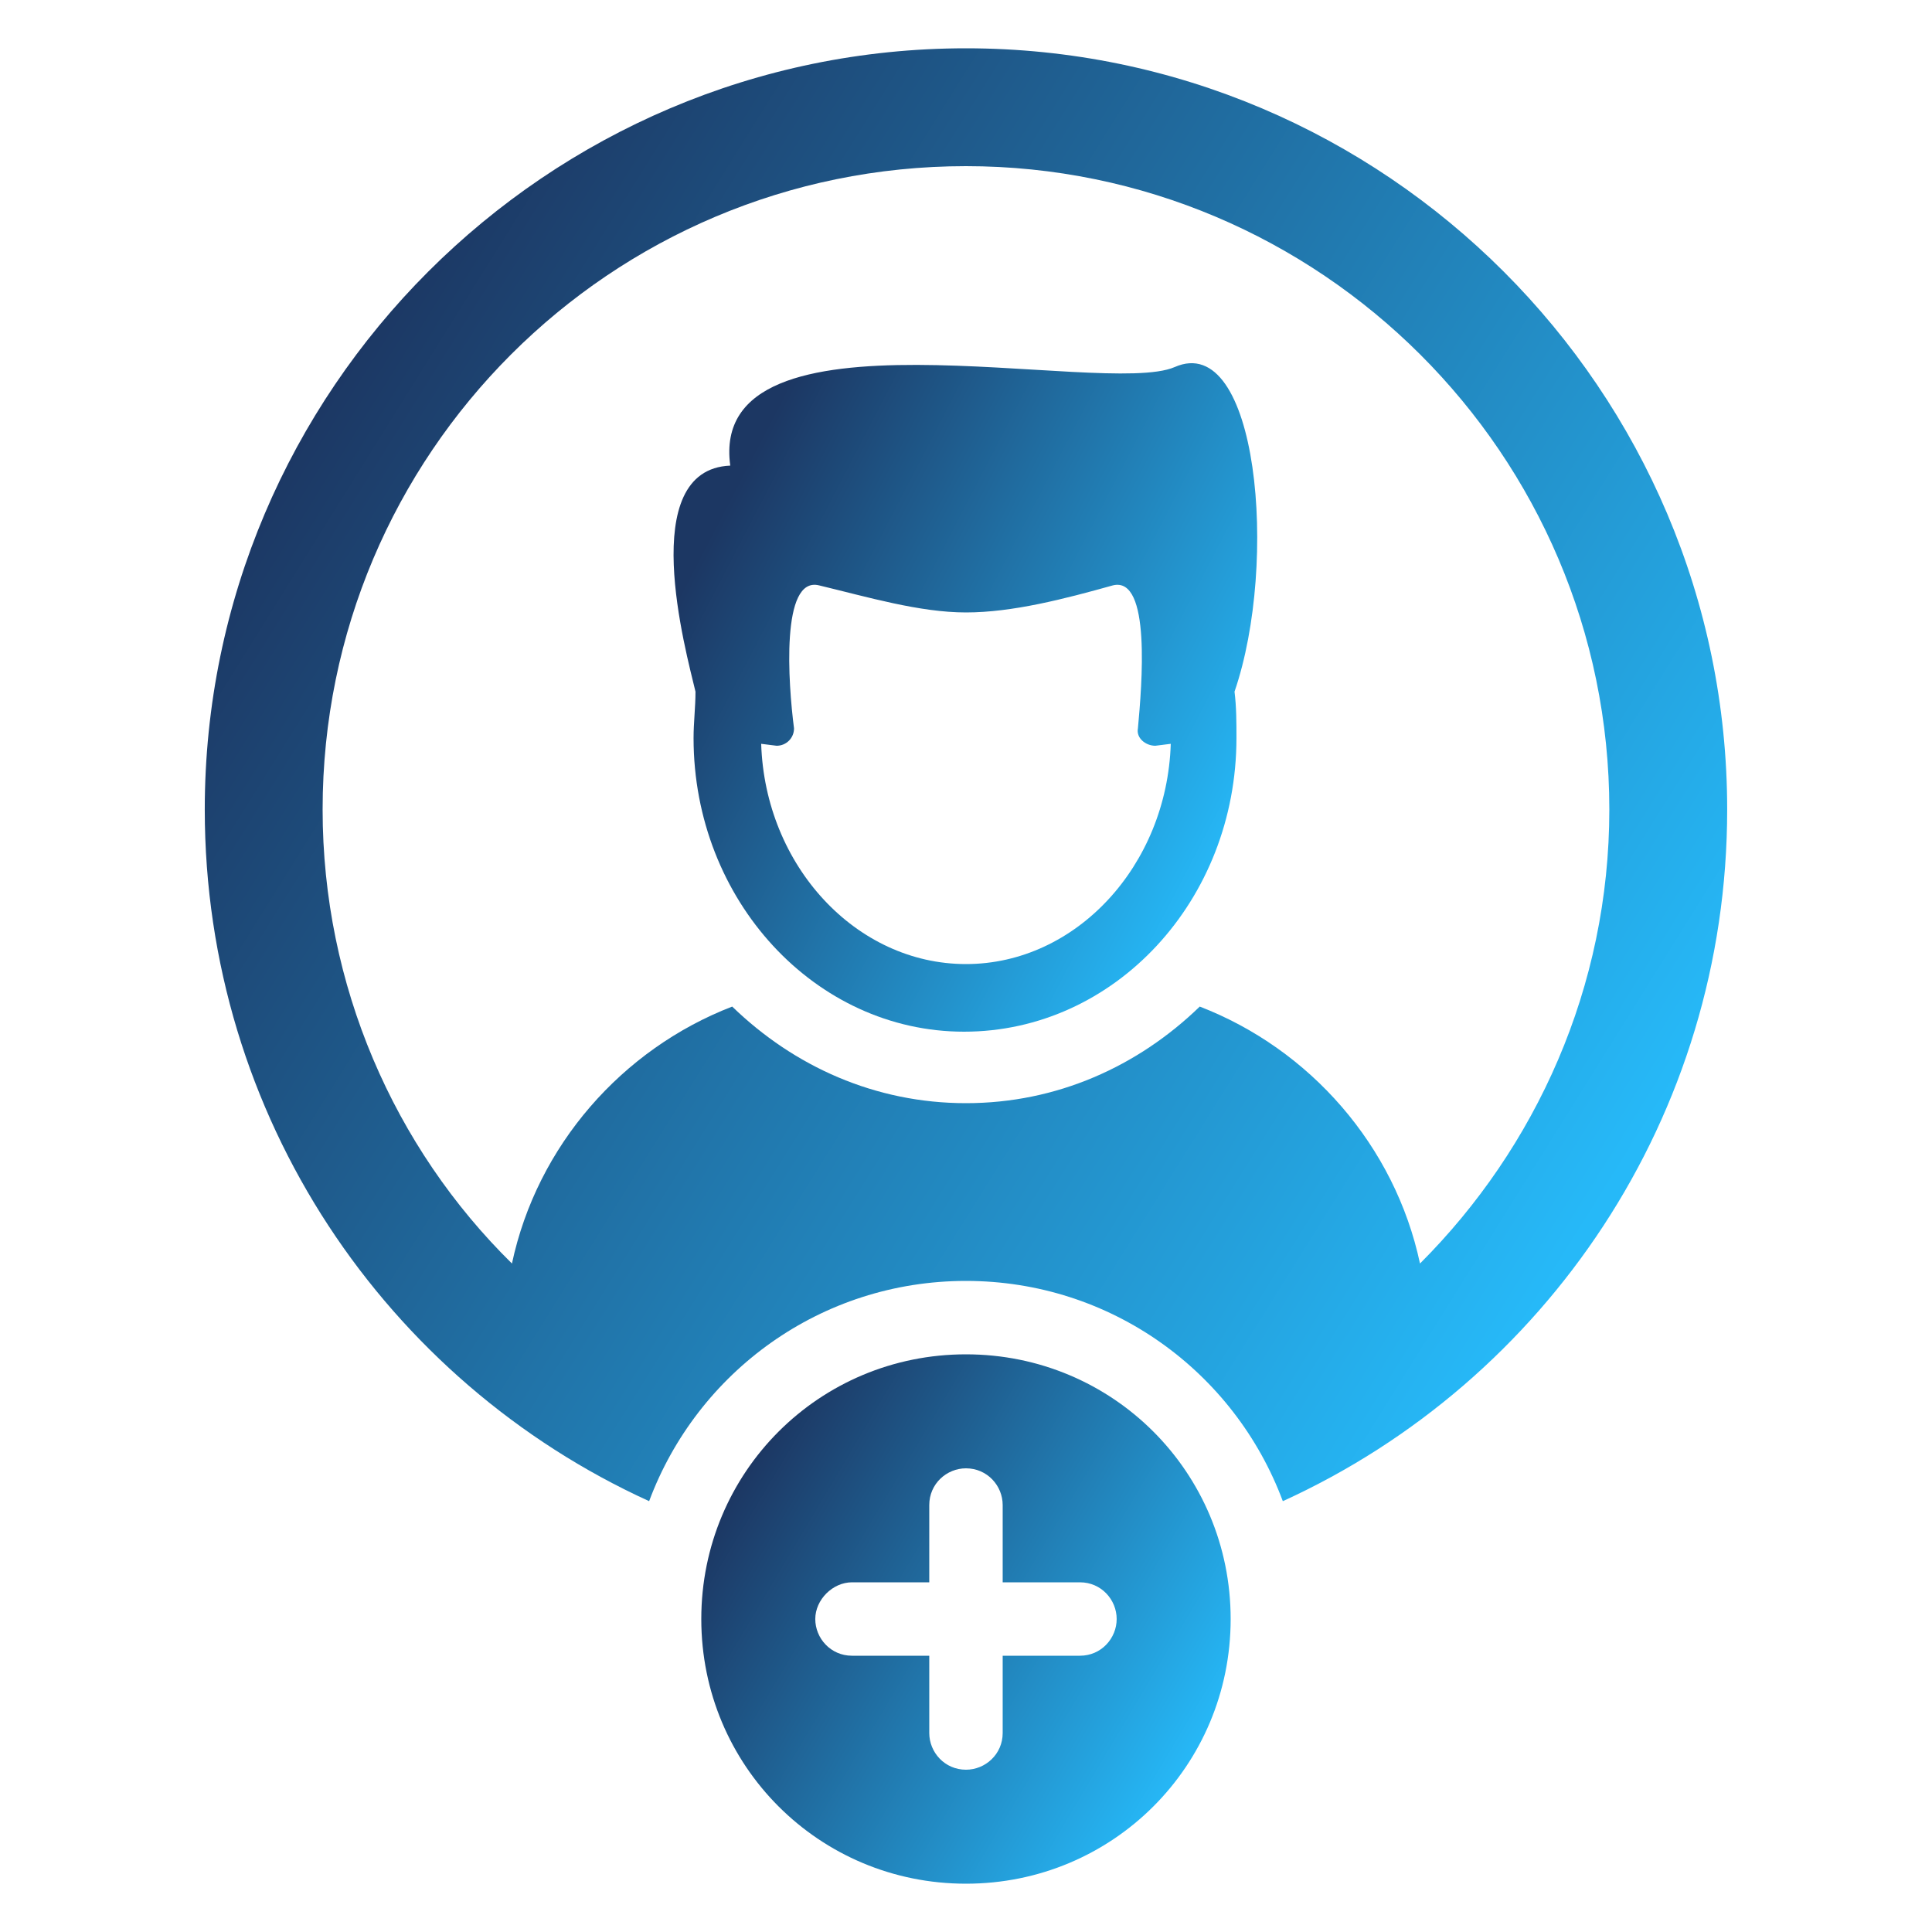
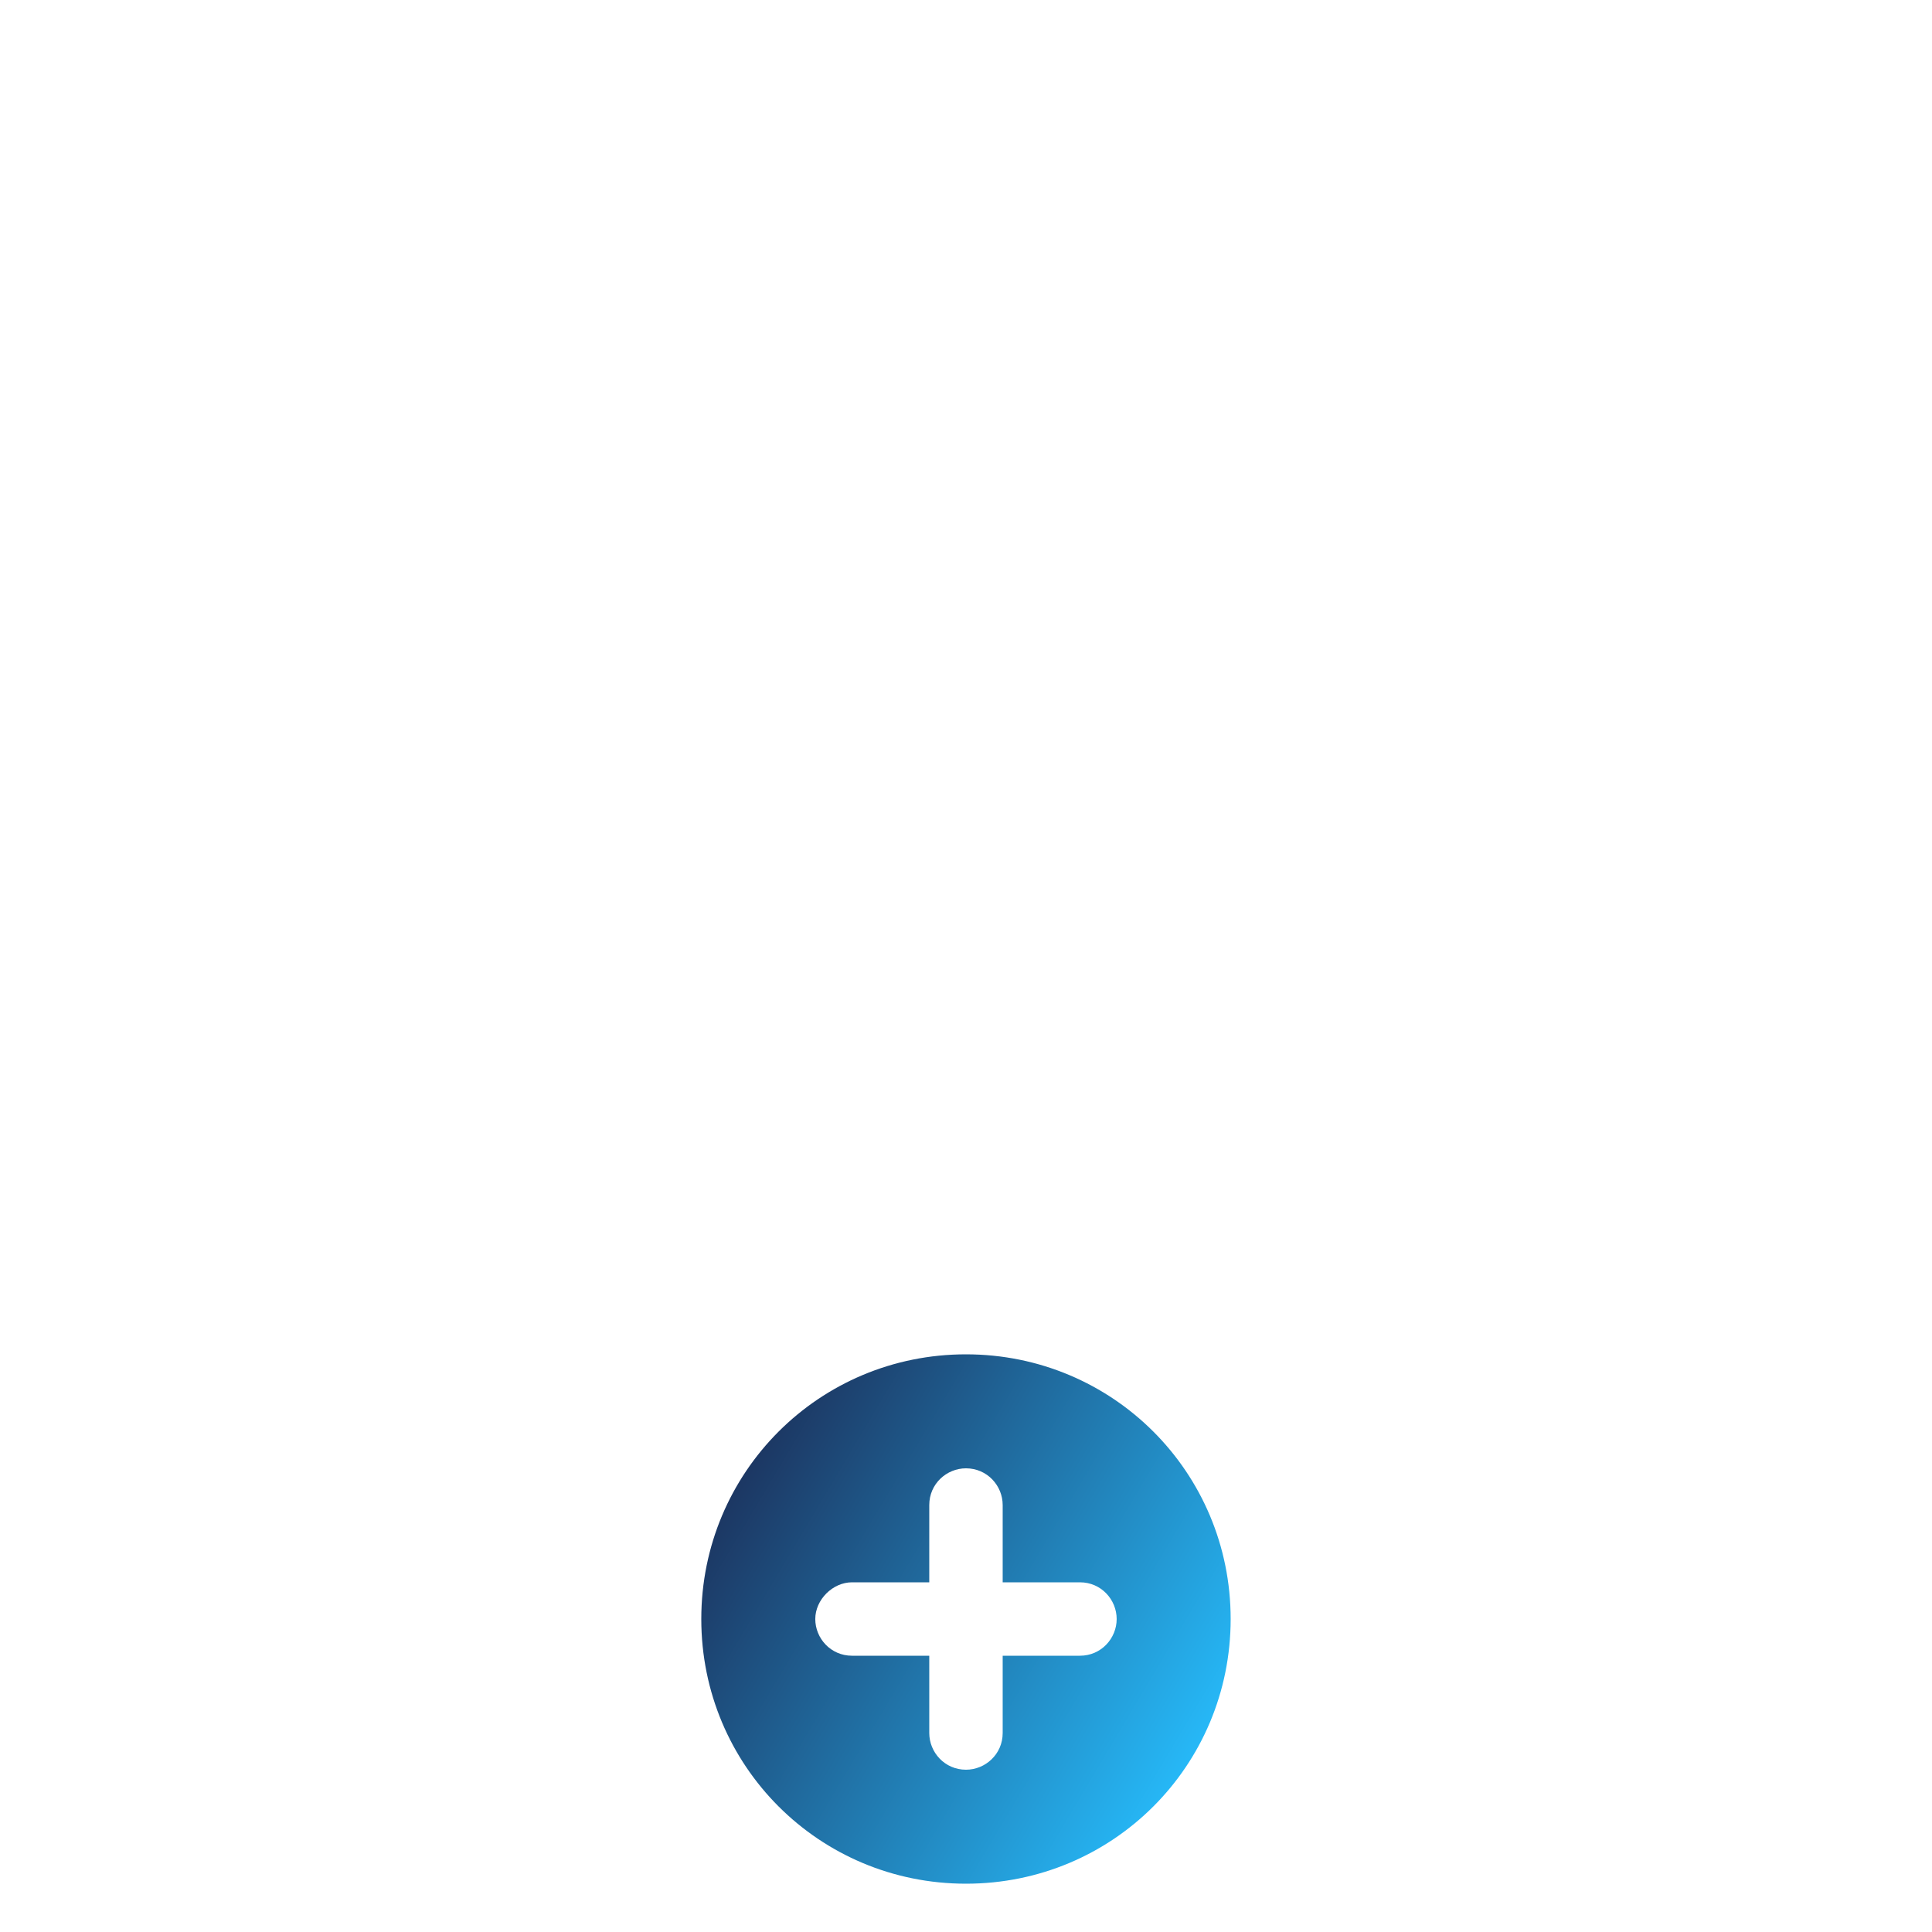
<svg xmlns="http://www.w3.org/2000/svg" width="72" height="72" viewBox="0 0 72 72" fill="none">
-   <path d="M43.775 13.68C41.111 14.832 26.351 11.088 27.215 17.352C23.687 17.496 25.559 24.264 25.919 25.776C25.919 26.352 25.847 26.928 25.847 27.504C25.847 33.552 30.383 38.448 35.927 38.448C41.543 38.448 46.079 33.552 46.079 27.504C46.079 26.928 46.079 26.352 46.007 25.776C47.663 20.952 46.871 12.312 43.775 13.68ZM35.999 35.928C31.895 35.928 28.511 32.256 28.367 27.72L28.943 27.792C29.303 27.792 29.591 27.504 29.591 27.144C29.375 25.488 29.087 21.456 30.527 21.816C32.327 22.248 34.271 22.824 35.999 22.824C37.727 22.824 39.671 22.32 41.471 21.816C42.911 21.456 42.551 25.56 42.407 27.144C42.335 27.504 42.695 27.792 43.055 27.792L43.631 27.72C43.487 32.256 40.103 35.928 35.999 35.928Z" fill="url(#paint0_linear_3007_2557)" />
-   <path d="M35.999 1.8C20.375 1.8 7.631 14.544 7.631 30.168C7.631 41.616 14.399 51.48 24.191 55.944C25.991 51.12 30.599 47.736 35.999 47.736C41.399 47.736 46.007 51.12 47.807 55.944C57.599 51.48 64.367 41.616 64.367 30.168C64.367 14.544 51.623 1.8 35.999 1.8ZM52.919 47.088C51.983 42.696 48.815 39.096 44.711 37.512C42.407 39.744 39.383 41.112 35.999 41.112C32.615 41.112 29.591 39.744 27.287 37.512C23.183 39.096 20.015 42.696 19.079 47.088C14.687 42.768 12.023 36.72 12.023 30.168C12.023 16.92 22.751 6.192 35.999 6.192C49.175 6.192 59.975 16.92 59.975 30.168C59.975 36.792 57.239 42.768 52.919 47.088Z" fill="url(#paint1_linear_3007_2557)" />
  <path d="M35.999 50.472C30.527 50.472 26.135 54.864 26.135 60.336C26.135 65.808 30.527 70.2 35.999 70.2C41.471 70.2 45.863 65.808 45.863 60.336C45.863 54.864 41.471 50.472 35.999 50.472ZM40.247 61.704H37.367V64.584C37.367 65.376 36.719 65.952 35.999 65.952C35.207 65.952 34.631 65.304 34.631 64.584V61.704H31.751C30.959 61.704 30.383 61.056 30.383 60.336C30.383 59.616 31.031 58.968 31.751 58.968H34.631V56.088C34.631 55.296 35.279 54.72 35.999 54.72C36.791 54.72 37.367 55.368 37.367 56.088V58.968H40.247C41.039 58.968 41.615 59.616 41.615 60.336C41.615 61.056 41.039 61.704 40.247 61.704Z" fill="url(#paint2_linear_3007_2557)" />
  <defs>
    <linearGradient id="paint0_linear_3007_2557" x1="26.438" y1="19.999" x2="46.551" y2="30.451" gradientUnits="userSpaceOnUse">
      <stop stop-color="#1C3763" />
      <stop offset="1" stop-color="#26B9F8" />
    </linearGradient>
    <linearGradient id="paint1_linear_3007_2557" x1="11.117" y1="15.848" x2="59.088" y2="45.766" gradientUnits="userSpaceOnUse">
      <stop stop-color="#1C3763" />
      <stop offset="1" stop-color="#26B9F8" />
    </linearGradient>
    <linearGradient id="paint2_linear_3007_2557" x1="27.347" y1="55.59" x2="44.455" y2="65.773" gradientUnits="userSpaceOnUse">
      <stop stop-color="#1C3763" />
      <stop offset="1" stop-color="#26B9F8" />
    </linearGradient>
  </defs>
</svg>